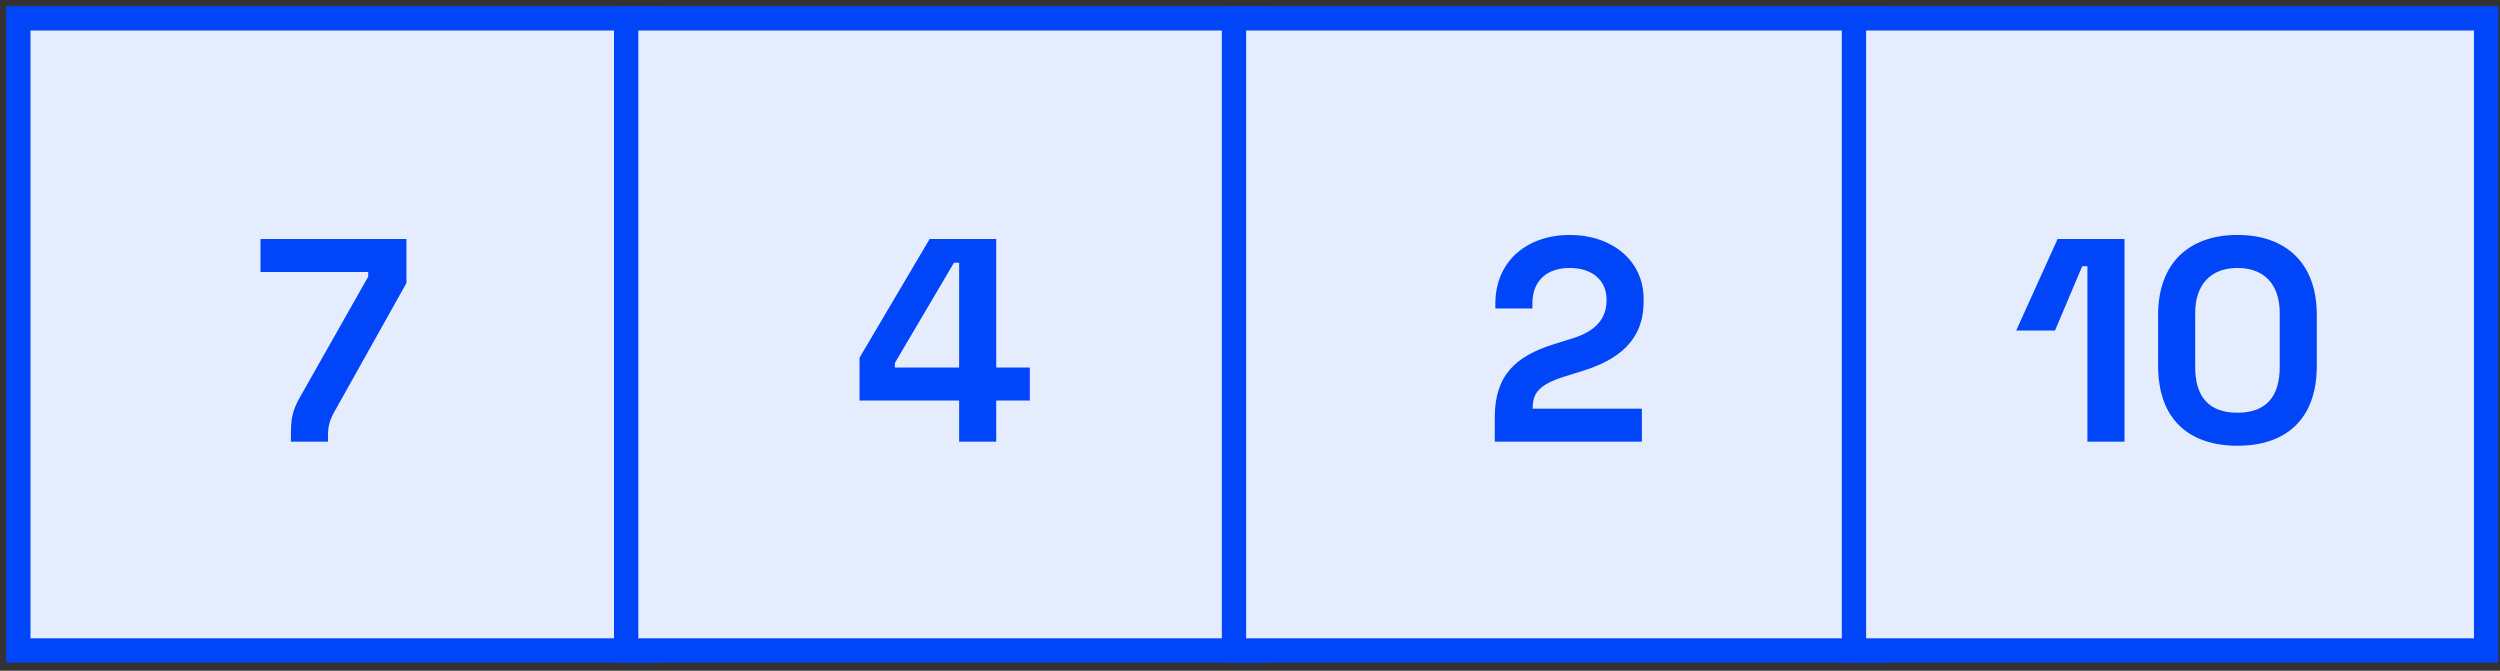
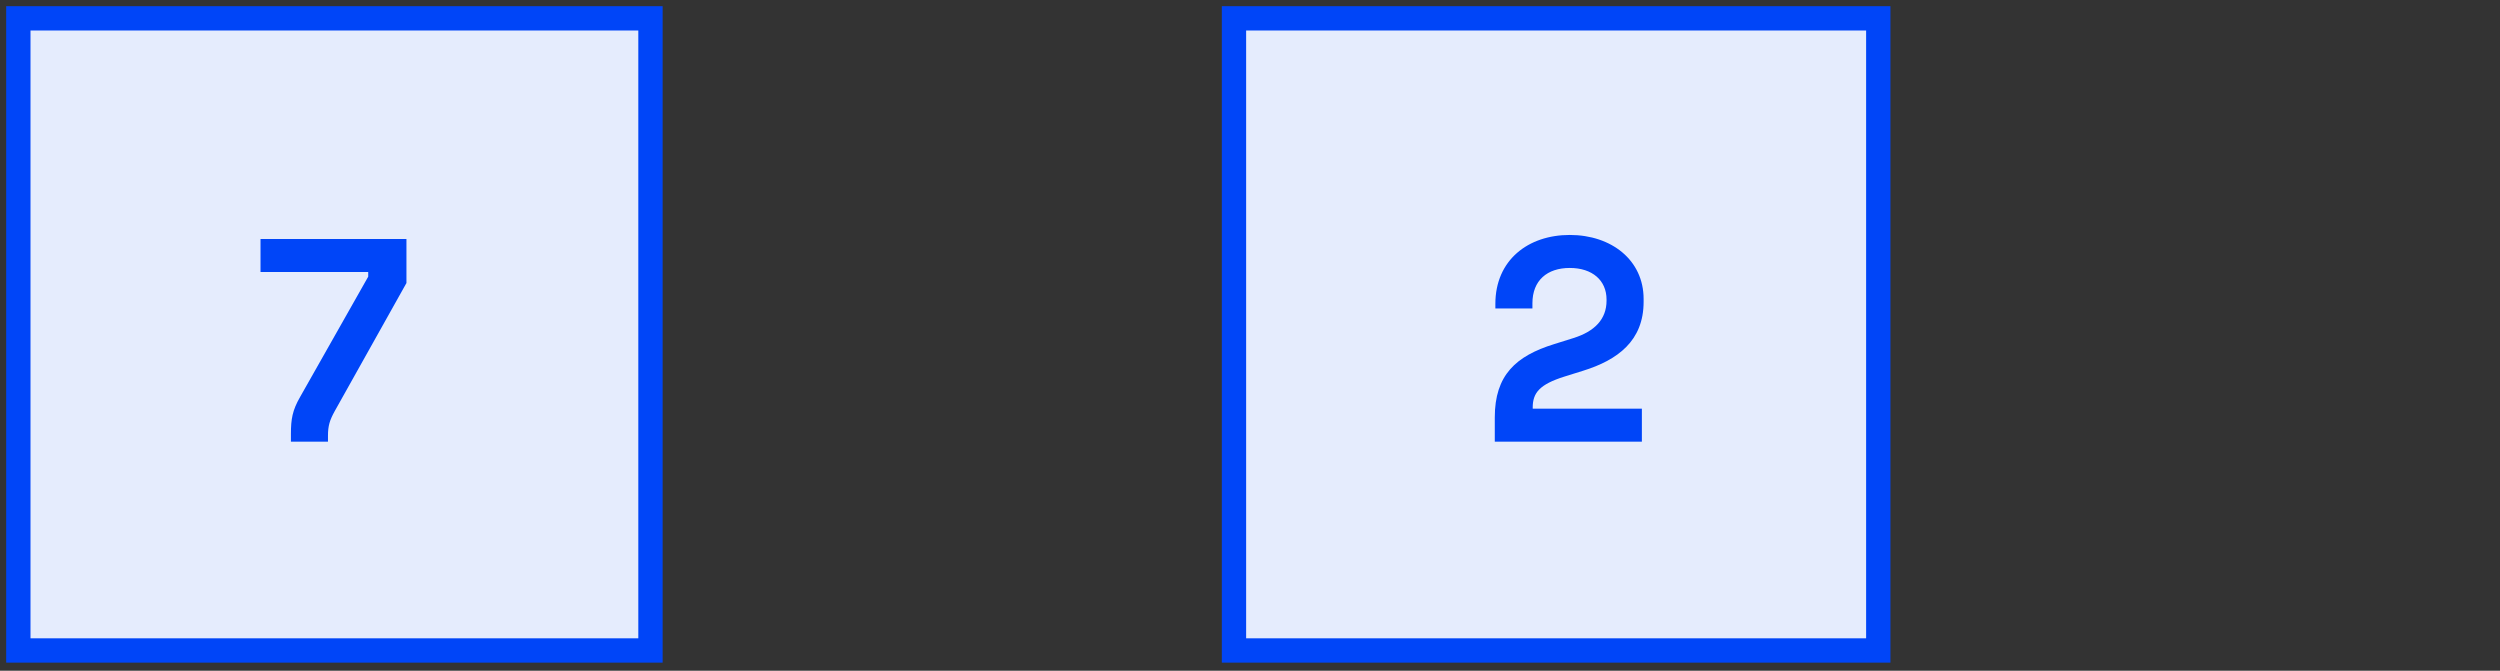
<svg xmlns="http://www.w3.org/2000/svg" width="164" height="44" viewBox="0 0 164 44" fill="none">
  <rect x="0" y="0" width="164" height="44" fill="#333333" stroke="none" />
  <rect x="1.203" y="1.203" width="41.468" height="41.468" fill="#E5ECFD" stroke="#0045F8" stroke-width="1.595" />
-   <rect x="41.076" y="1.203" width="41.468" height="41.468" fill="#E5ECFD" stroke="#0045F8" stroke-width="1.595" />
  <rect x="80.949" y="1.203" width="42.266" height="41.468" fill="#E5ECFD" stroke="#0045F8" stroke-width="1.595" />
-   <rect x="121.62" y="1.203" width="41.468" height="41.468" fill="#E5ECFD" stroke="#0045F8" stroke-width="1.595" />
-   <path d="M136.935 28.975V17.464H136.594L134.808 21.681H132.263L134.979 15.679H139.367V28.975H136.935ZM146.777 29.241C143.624 29.241 141.573 27.531 141.573 23.998V20.655C141.573 17.236 143.624 15.413 146.777 15.413C149.93 15.413 151.982 17.236 151.982 20.655V23.998C151.982 27.531 149.93 29.241 146.777 29.241ZM146.777 27.075C148.677 27.075 149.55 25.993 149.55 24.074V20.541C149.55 18.585 148.468 17.578 146.777 17.578C145.03 17.578 144.004 18.661 144.004 20.541V24.074C144.004 26.069 144.935 27.075 146.777 27.075Z" fill="#0045F8" />
  <path d="M19.084 28.975V28.481C19.084 27.493 19.179 26.923 19.692 26.031L24.155 18.148V17.844H17.09V15.679H26.663V18.566L21.952 26.98C21.629 27.569 21.515 27.93 21.515 28.595V28.975H19.084Z" fill="#0045F8" />
  <path d="M98.058 28.975V27.379C98.058 24.606 99.444 23.352 101.951 22.574L103.224 22.175C104.611 21.738 105.389 20.94 105.389 19.724V19.648C105.389 18.395 104.459 17.578 102.977 17.578C101.496 17.578 100.527 18.395 100.527 19.895V20.237H98.096V19.933C98.096 17.065 100.242 15.413 102.977 15.413C105.712 15.413 107.821 17.065 107.821 19.61V19.8C107.821 22.365 106.111 23.618 103.851 24.321L102.635 24.701C101.002 25.214 100.546 25.765 100.546 26.733V26.809H107.707V28.975H98.058Z" fill="#0045F8" />
-   <path d="M62.92 28.975V26.277H56.386V23.466L60.983 15.679H65.352V24.112H67.555V26.277H65.352V28.975H62.92ZM58.704 24.112H62.92V17.236H62.579L58.704 23.808V24.112Z" fill="#0045F8" />
</svg>